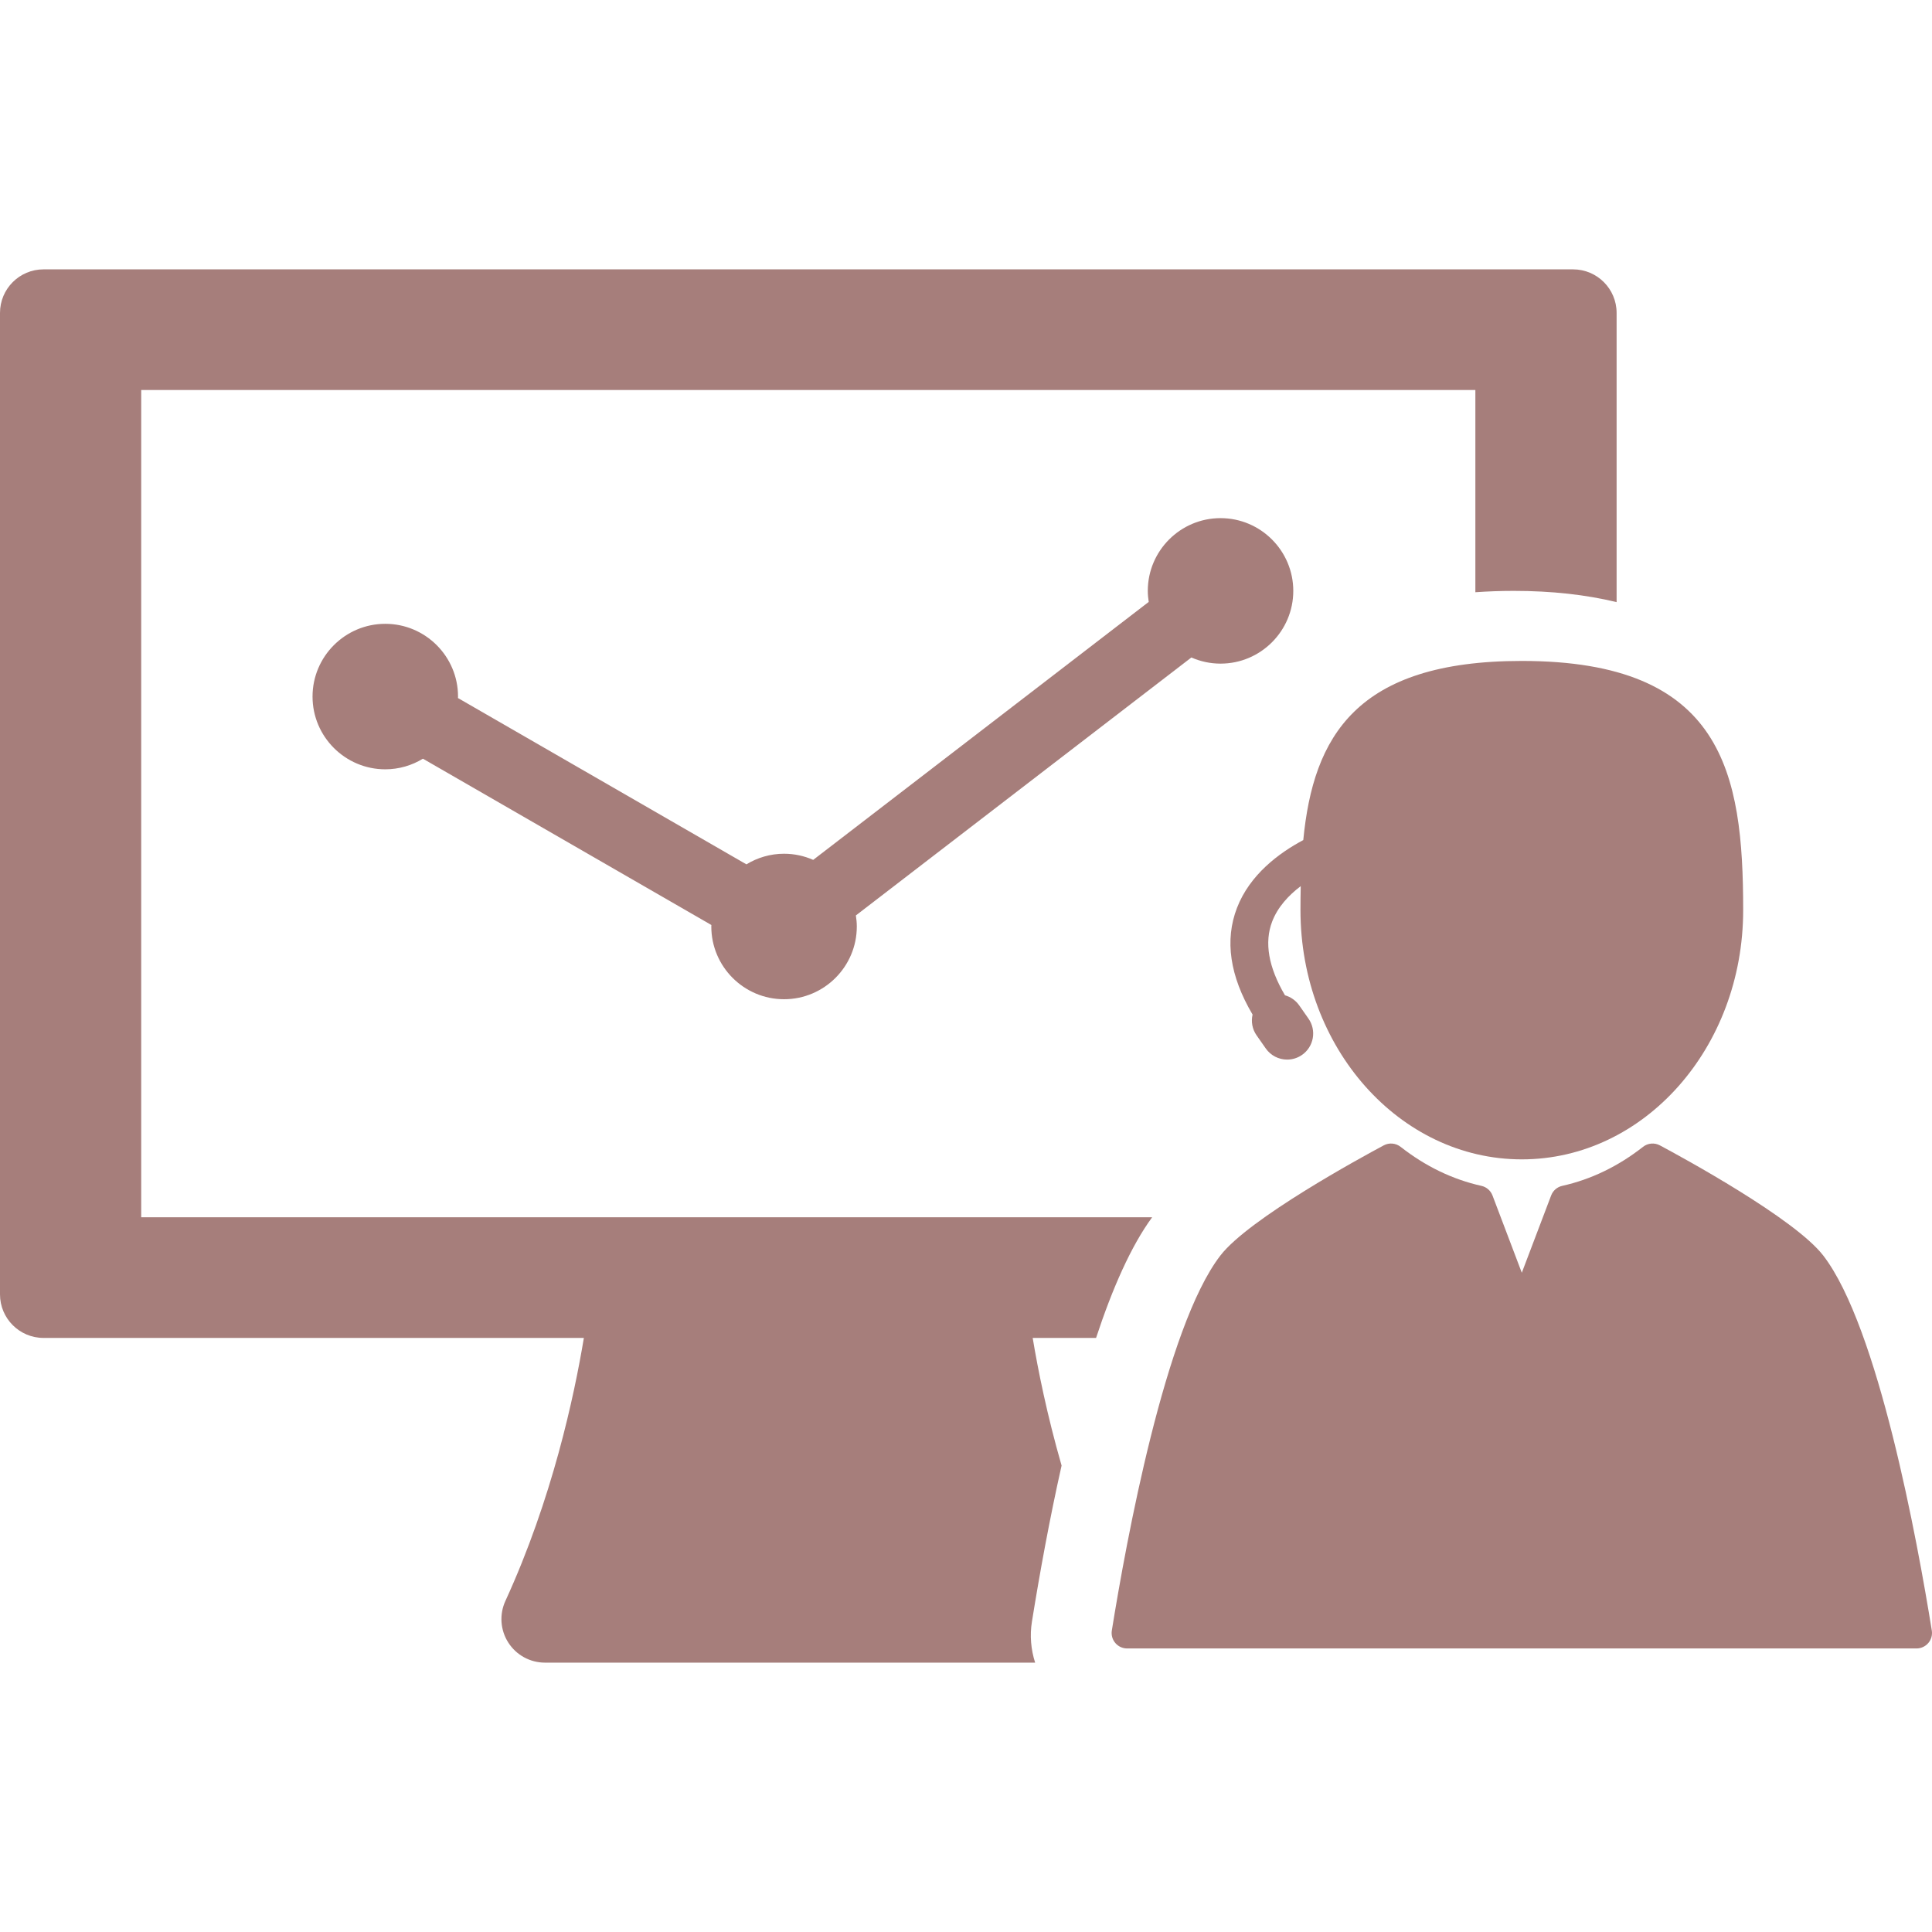
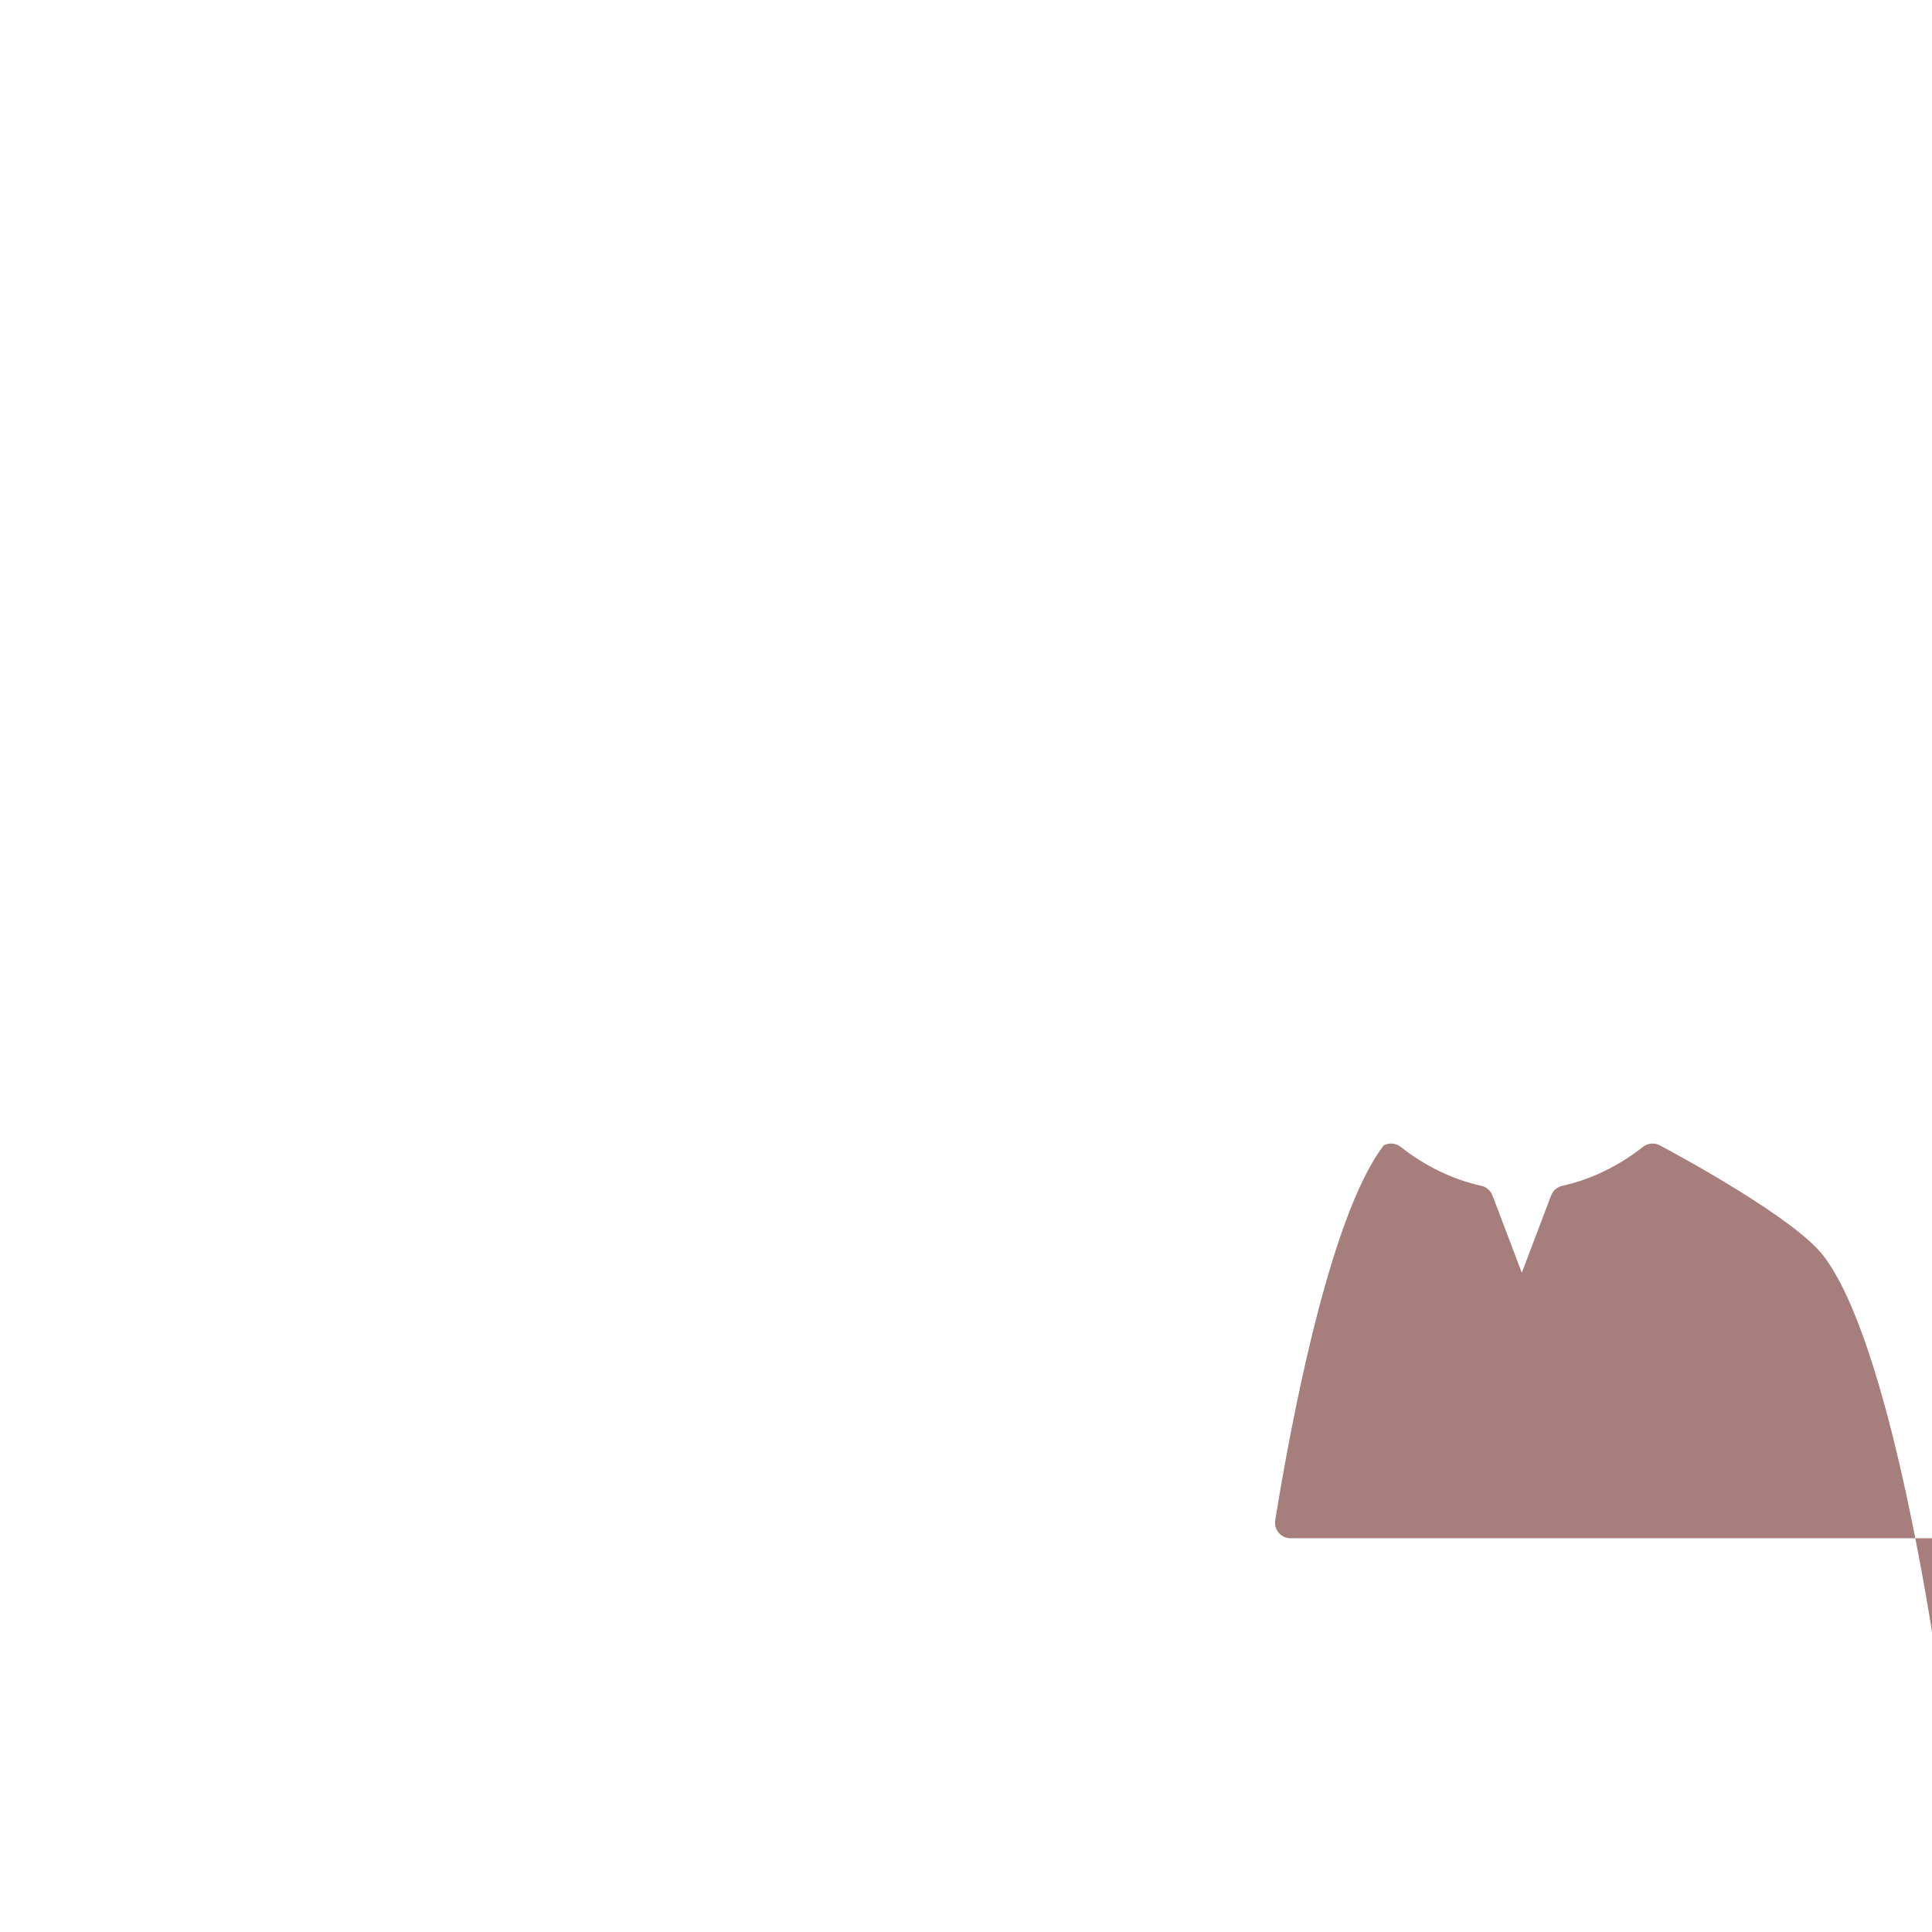
<svg xmlns="http://www.w3.org/2000/svg" fill="#A67E7B" height="800px" width="800px" version="1.1" id="Capa_1" viewBox="0 0 385.194 385.194" xml:space="preserve">
  <g id="SVGRepo_bgCarrier" stroke-width="0" />
  <g id="SVGRepo_tracerCarrier" stroke-linecap="round" stroke-linejoin="round" />
  <g id="SVGRepo_iconCarrier">
    <g>
-       <path d="M229.712,242.693H193.33h-64.352H28.152V77.757h266v40.32c2.461-0.173,5.003-0.27,7.648-0.27 c7.558,0,14.39,0.76,20.512,2.243V62.384c0-4.794-3.889-8.68-8.682-8.68H8.682C3.885,53.704,0,57.59,0,62.384v195.684 c0,4.794,3.885,8.682,8.682,8.682h107.726c-1.918,11.574-6.324,32.147-15.644,52.44c-1.234,2.685-1.016,5.815,0.582,8.307 c1.598,2.49,4.352,3.994,7.307,3.994h97.728c-0.838-2.607-1.085-5.397-0.639-8.172c1.569-9.76,3.533-20.54,5.913-31.12 c-2.918-10.152-4.715-19.142-5.761-25.449h12.635C221.77,256.918,225.49,248.44,229.712,242.693z" />
-       <path d="M243.346,132.311c7.998,0,14.504-6.505,14.504-14.504c0-7.997-6.506-14.503-14.504-14.503 c-7.998,0-14.504,6.506-14.504,14.503c0,0.75,0.074,1.48,0.185,2.2l-66.893,51.432c-1.781-0.783-3.746-1.225-5.813-1.225 c-2.749,0-5.312,0.782-7.505,2.116l-57.51-33.159c0.002-0.099,0.015-0.194,0.015-0.293c0-7.998-6.504-14.504-14.504-14.504 c-7.996,0-14.504,6.506-14.504,14.504c0,7.997,6.508,14.504,14.504,14.504c2.749,0,5.312-0.782,7.505-2.116l57.51,33.159 c-0.002,0.099-0.015,0.194-0.015,0.293c0,7.998,6.506,14.505,14.504,14.505c8,0,14.506-6.507,14.506-14.505 c0-0.751-0.075-1.482-0.186-2.202l66.891-51.43C239.313,131.869,241.277,132.311,243.346,132.311z" />
-       <path d="M385.154,325.087c-2.852-17.734-10.668-60.521-21.637-74.756c-5.689-7.389-28.137-19.602-32.58-21.975 c-1.076-0.574-2.393-0.46-3.357,0.295c-4.947,3.883-10.365,6.501-16.107,7.779c-1.014,0.226-1.846,0.947-2.213,1.918l-5.848,15.407 l-5.844-15.407c-0.369-0.971-1.199-1.692-2.213-1.918c-5.742-1.277-11.158-3.896-16.107-7.779 c-0.963-0.755-2.279-0.871-3.359-0.295c-4.441,2.375-26.891,14.588-32.58,21.975c-10.969,14.236-18.785,57.021-21.637,74.756 c-0.143,0.893,0.111,1.805,0.699,2.49c0.584,0.689,1.445,1.086,2.35,1.086h157.387c0.904,0,1.762-0.397,2.35-1.086 C385.043,326.892,385.299,325.98,385.154,325.087z" />
-       <path d="M259.842,167.49c-4.865,2.59-10.664,6.902-13.215,13.516c-2.482,6.434-1.434,13.584,3.104,21.271 c-0.313,1.38-0.084,2.876,0.789,4.126l1.846,2.638c0.971,1.388,2.563,2.216,4.258,2.216c1.068,0,2.096-0.323,2.975-0.938 c1.137-0.795,1.894-1.985,2.137-3.35c0.24-1.367-0.065-2.745-0.859-3.883l-1.848-2.64c-0.691-0.988-1.701-1.686-2.836-2.009 c-3.293-5.591-4.156-10.532-2.555-14.701c1.115-2.912,3.297-5.247,5.695-7.063c-0.033,1.575-0.051,3.173-0.051,4.788 c0,27.442,19.76,49.688,44.131,49.688c24.375,0,44.133-22.245,44.133-49.688c0-27.441-4.012-49.687-44.133-49.687 C270.389,131.774,261.836,146.852,259.842,167.49z" />
+       <path d="M385.154,325.087c-2.852-17.734-10.668-60.521-21.637-74.756c-5.689-7.389-28.137-19.602-32.58-21.975 c-1.076-0.574-2.393-0.46-3.357,0.295c-4.947,3.883-10.365,6.501-16.107,7.779c-1.014,0.226-1.846,0.947-2.213,1.918l-5.848,15.407 l-5.844-15.407c-0.369-0.971-1.199-1.692-2.213-1.918c-5.742-1.277-11.158-3.896-16.107-7.779 c-0.963-0.755-2.279-0.871-3.359-0.295c-10.969,14.236-18.785,57.021-21.637,74.756 c-0.143,0.893,0.111,1.805,0.699,2.49c0.584,0.689,1.445,1.086,2.35,1.086h157.387c0.904,0,1.762-0.397,2.35-1.086 C385.043,326.892,385.299,325.98,385.154,325.087z" />
    </g>
  </g>
</svg>